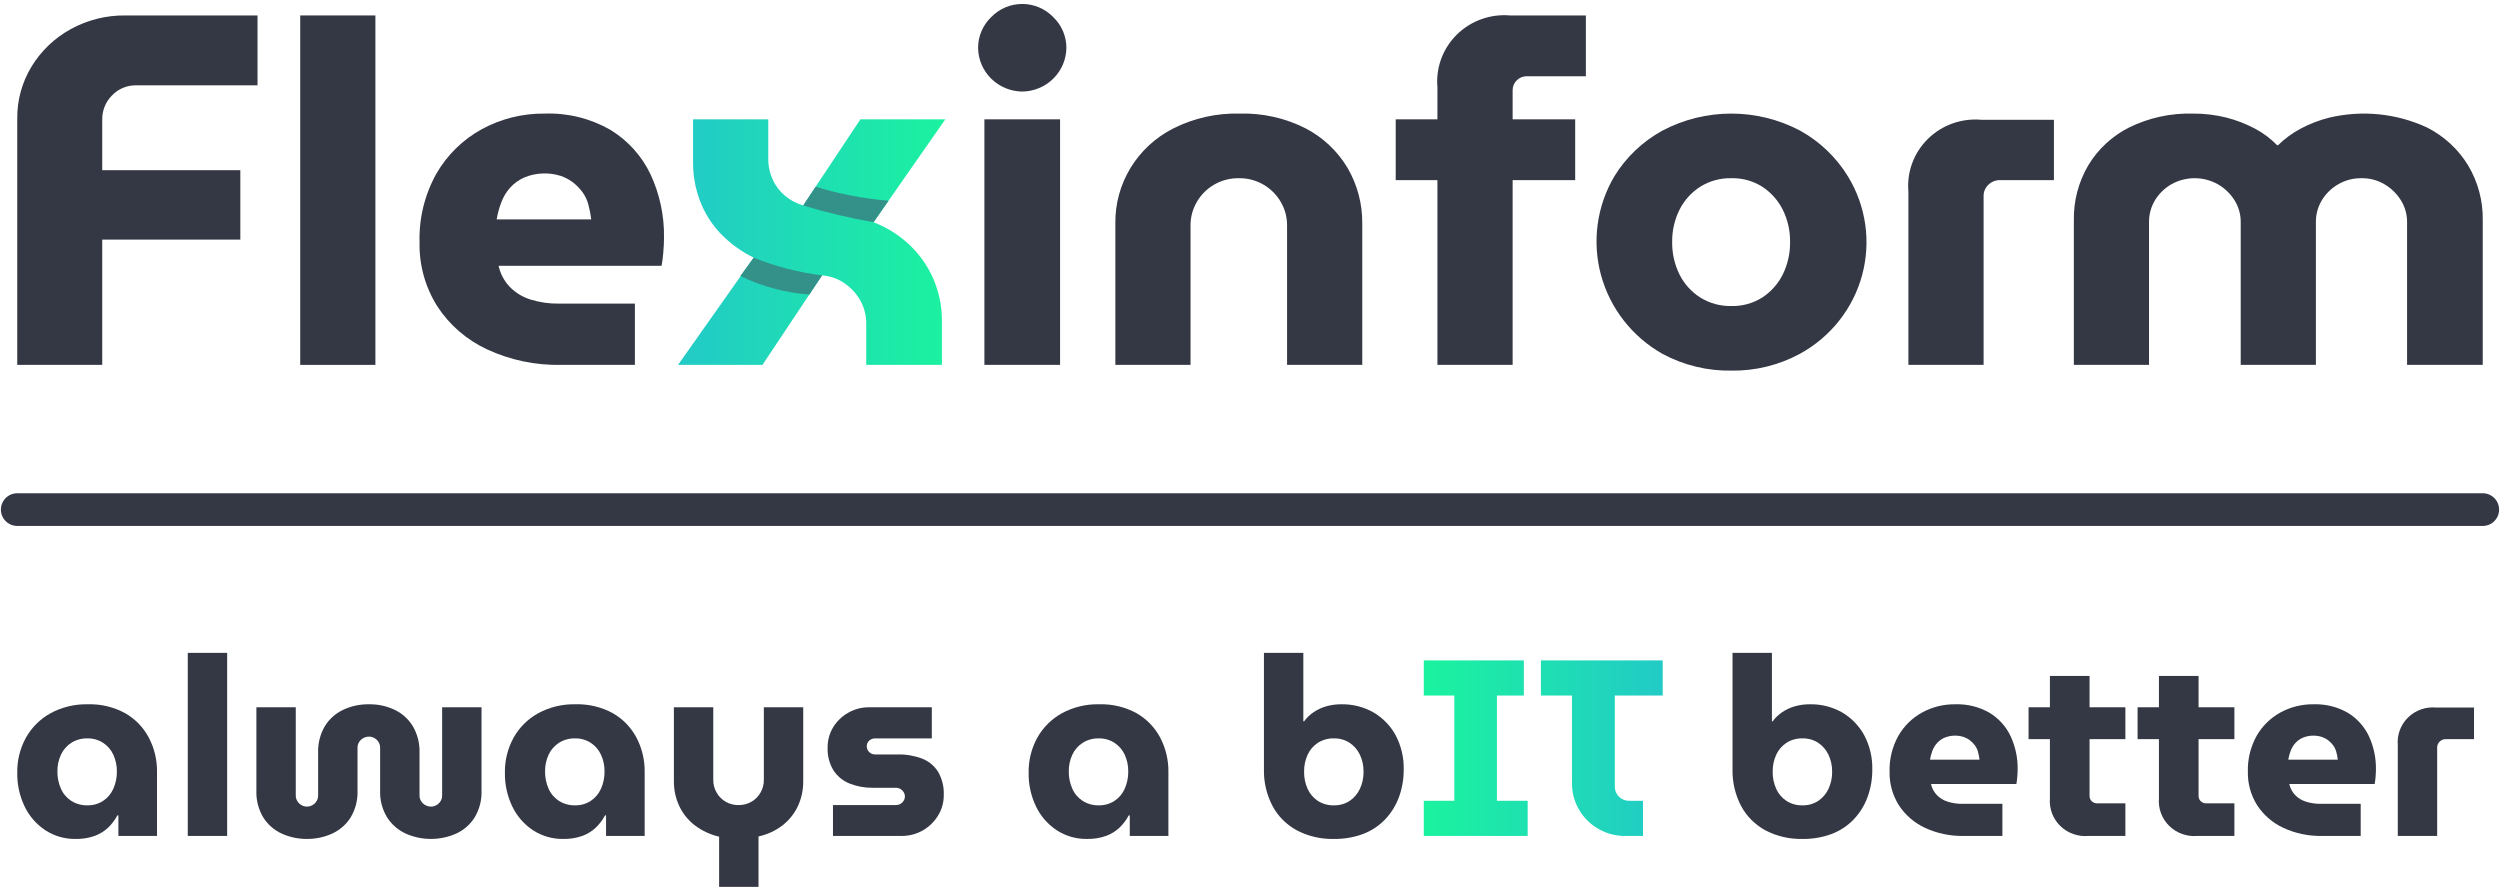
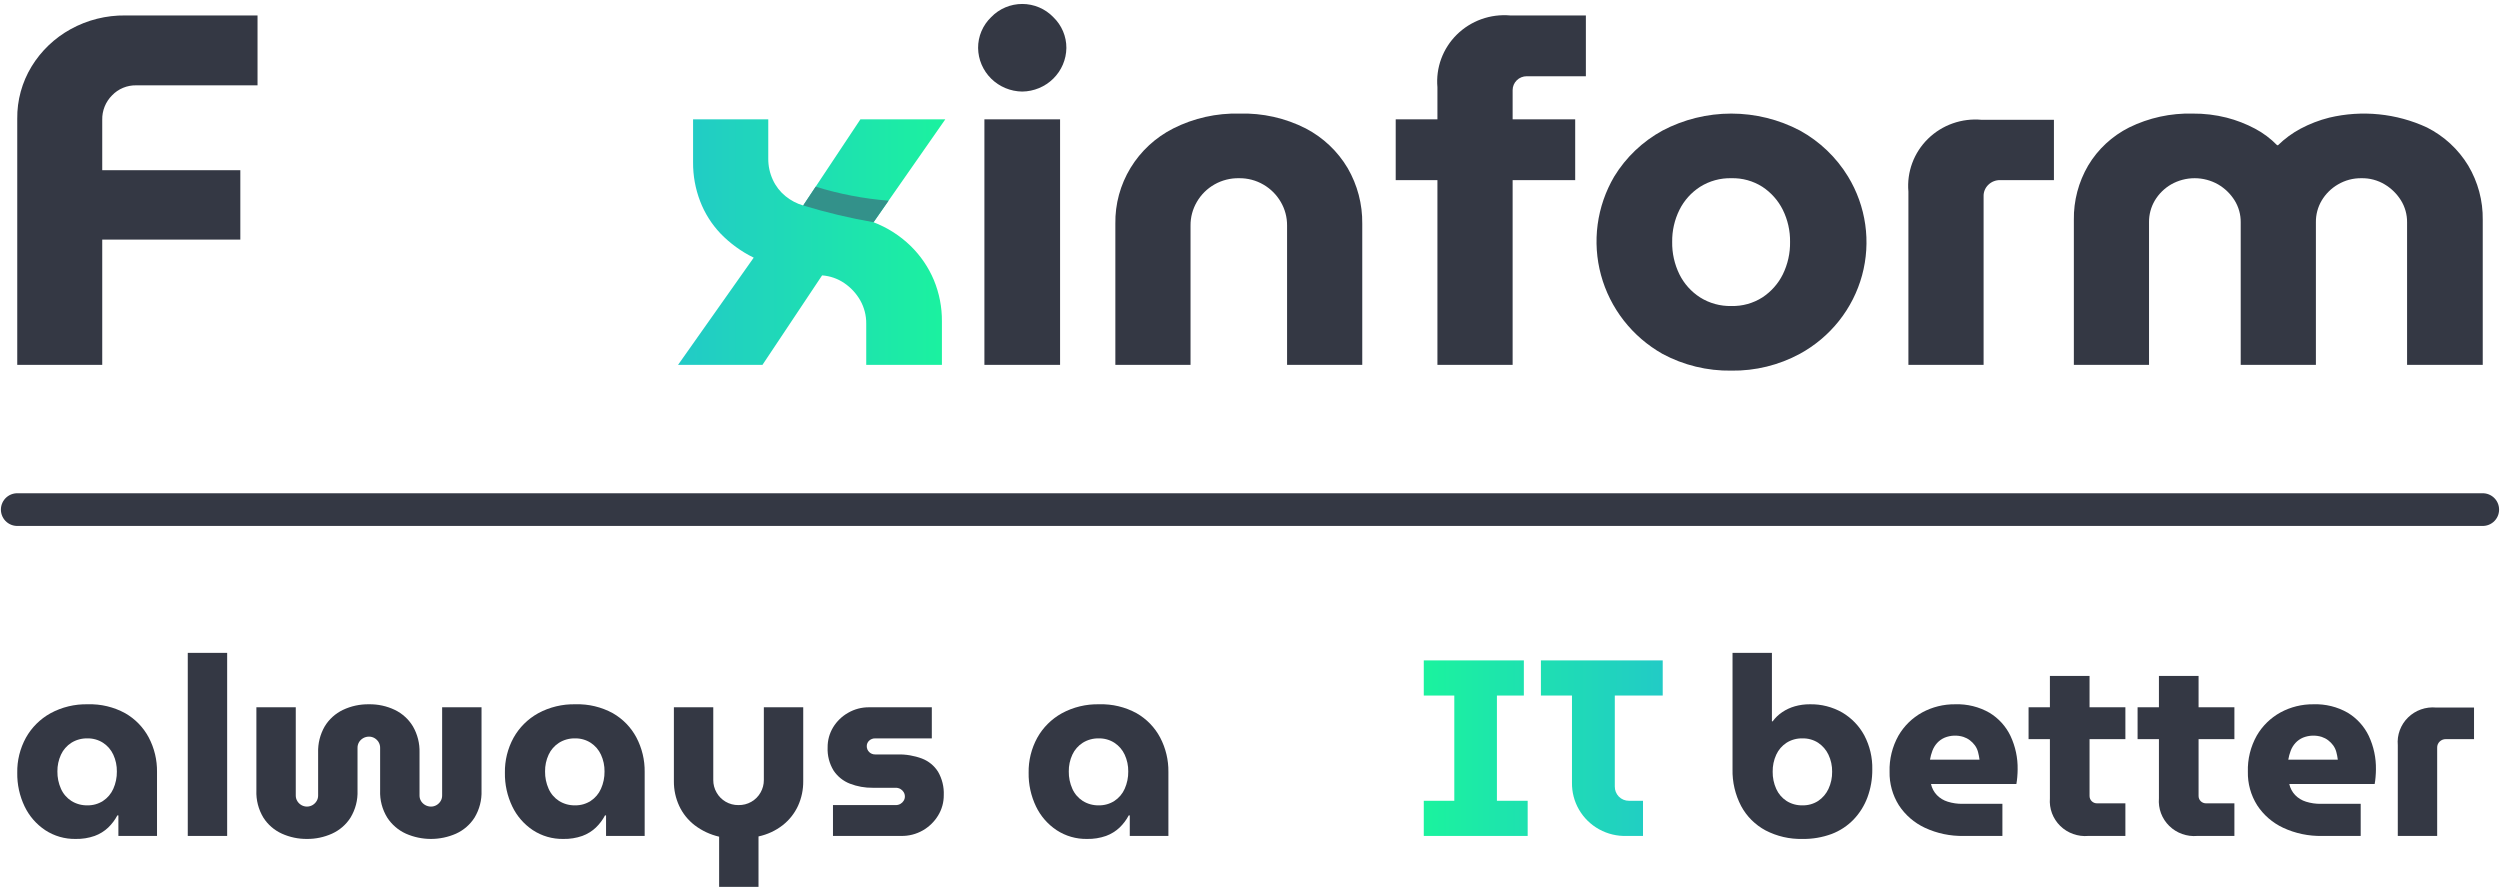
<svg xmlns="http://www.w3.org/2000/svg" width="435" height="155" viewBox="0 0 435 155" fill="none">
  <path d="M3.001 63.49V20.668C2.961 17.457 3.829 14.298 5.509 11.548C7.161 8.847 9.497 6.617 12.287 5.078C15.203 3.467 18.497 2.643 21.837 2.688H44.811V14.848H23.687C22.906 14.835 22.13 14.983 21.41 15.282C20.69 15.581 20.041 16.025 19.505 16.586C18.944 17.146 18.503 17.811 18.209 18.542C17.914 19.273 17.771 20.055 17.789 20.842V29.616H41.818V41.689H17.789V63.49L3.001 63.49Z" fill="#343844" />
-   <path d="M52.238 63.49V2.688H65.321V63.49H52.238Z" fill="#343844" />
-   <path d="M97.645 63.49C93.187 63.585 88.767 62.659 84.733 60.784C81.195 59.134 78.197 56.537 76.082 53.288C73.986 49.954 72.915 46.091 73.001 42.168C72.88 37.982 73.9 33.84 75.954 30.175C77.822 26.943 80.551 24.278 83.847 22.47C87.192 20.653 90.956 19.72 94.775 19.764C98.781 19.623 102.746 20.605 106.212 22.595C109.241 24.443 111.66 27.12 113.175 30.3C114.801 33.783 115.608 37.585 115.537 41.419C115.537 42.14 115.497 42.989 115.411 43.959C115.354 44.727 115.256 45.492 115.116 46.249H86.757C87.056 47.622 87.727 48.889 88.698 49.915C89.699 50.942 90.948 51.701 92.328 52.123C93.911 52.612 95.563 52.85 97.222 52.829H110.472V63.49H97.645ZM86.421 38.172H102.878C102.768 37.3 102.599 36.437 102.372 35.588C102.163 34.794 101.804 34.045 101.314 33.381C100.846 32.754 100.294 32.194 99.672 31.715C99.02 31.228 98.292 30.848 97.517 30.59C95.483 29.961 93.291 30.049 91.316 30.841C90.351 31.251 89.487 31.862 88.783 32.632C88.103 33.388 87.573 34.264 87.223 35.214C86.857 36.171 86.589 37.162 86.421 38.172Z" fill="#343844" />
+   <path d="M52.238 63.49H65.321V63.49H52.238Z" fill="#343844" />
  <path d="M117.978 63.491L131.145 44.833C128.984 43.775 127.028 42.352 125.364 40.629C123.821 39.001 122.617 37.09 121.82 35.005C120.994 32.85 120.579 30.563 120.595 28.259V20.762H133.678V27.592C133.666 28.871 133.939 30.137 134.479 31.3C134.982 32.396 135.733 33.365 136.673 34.131C137.58 34.871 138.627 35.423 139.754 35.755L149.713 20.762H164.484L151.992 38.671C154.408 39.595 156.606 40.998 158.45 42.794C160.188 44.493 161.565 46.517 162.5 48.748C163.439 51.022 163.912 53.457 163.893 55.912V63.49H150.725V56.328C150.742 54.9 150.38 53.493 149.673 52.246C148.989 51.05 148.037 50.024 146.888 49.248C145.749 48.477 144.423 48.017 143.045 47.916L132.666 63.49L117.978 63.491Z" fill="url(#paint0_linear_2556_5367)" />
  <path d="M177.868 15.932C175.839 15.906 173.901 15.1 172.466 13.684C171.031 12.268 170.214 10.354 170.189 8.352C170.182 7.352 170.38 6.36 170.771 5.437C171.162 4.513 171.739 3.678 172.465 2.98C173.161 2.256 173.999 1.68 174.928 1.286C175.857 0.893 176.857 0.689 177.868 0.689C178.879 0.689 179.879 0.893 180.808 1.286C181.737 1.68 182.575 2.256 183.271 2.98C183.998 3.678 184.575 4.513 184.966 5.436C185.358 6.36 185.557 7.351 185.55 8.352C185.524 10.354 184.706 12.267 183.271 13.683C181.836 15.099 179.897 15.906 177.868 15.932ZM171.286 63.49V20.762H184.453V63.49H171.286Z" fill="#343844" />
  <path d="M194.071 63.491V38.921C194.017 35.504 194.934 32.141 196.716 29.212C198.499 26.283 201.076 23.904 204.157 22.346C207.718 20.549 211.679 19.661 215.677 19.764C219.677 19.648 223.641 20.537 227.199 22.346C230.237 23.934 232.766 26.328 234.5 29.258C236.201 32.199 237.075 35.535 237.033 38.921V63.491H223.95V39.255C223.965 37.808 223.585 36.384 222.85 35.131C222.132 33.893 221.1 32.859 219.855 32.133C218.567 31.377 217.092 30.988 215.594 31.008C214.108 30.981 212.642 31.35 211.35 32.075C210.058 32.801 208.988 33.856 208.253 35.131C207.519 36.384 207.139 37.808 207.153 39.255V63.491H194.071Z" fill="#343844" />
  <path d="M250.112 63.49V31.34H242.854V20.762H250.112V15.182C249.963 13.504 250.188 11.814 250.771 10.231C251.355 8.648 252.282 7.211 253.489 6.02C254.696 4.829 256.153 3.913 257.757 3.337C259.361 2.762 261.074 2.54 262.774 2.688H275.942V13.266H265.642C264.993 13.267 264.371 13.522 263.913 13.975C263.455 14.428 263.197 15.042 263.198 15.683V20.762H274.083V31.34H263.198V63.49L250.112 63.49Z" fill="#343844" />
  <path d="M301.259 64.49C297.076 64.555 292.947 63.55 289.274 61.575C286.664 60.098 284.375 58.127 282.539 55.775C280.703 53.423 279.356 50.736 278.576 47.868C277.795 45.001 277.597 42.009 277.991 39.066C278.386 36.122 279.366 33.285 280.875 30.716C282.915 27.37 285.812 24.612 289.274 22.72C292.955 20.779 297.064 19.764 301.238 19.764C305.412 19.764 309.521 20.779 313.202 22.72C316.644 24.623 319.524 27.38 321.558 30.716C323.114 33.273 324.133 36.112 324.552 39.066C324.972 42.019 324.784 45.026 324 47.906C323.216 50.786 321.852 53.481 319.99 55.829C318.127 58.178 315.804 60.132 313.159 61.575C309.514 63.544 305.414 64.548 301.259 64.49ZM301.259 53.247C303.171 53.295 305.053 52.772 306.659 51.747C308.178 50.747 309.402 49.368 310.206 47.75C311.071 45.986 311.504 44.045 311.471 42.086C311.498 40.154 311.065 38.242 310.206 36.505C309.401 34.887 308.178 33.508 306.659 32.506C305.053 31.482 303.171 30.96 301.259 31.008C299.334 30.964 297.438 31.485 295.814 32.506C294.276 33.497 293.037 34.879 292.227 36.505C291.366 38.242 290.932 40.153 290.959 42.086C290.926 44.046 291.36 45.986 292.227 47.75C293.036 49.377 294.275 50.757 295.814 51.747C297.438 52.769 299.333 53.291 301.259 53.247Z" fill="#343844" />
  <path d="M332.063 63.49V33.339C331.914 31.654 332.142 29.957 332.73 28.369C333.319 26.781 334.255 25.34 335.471 24.148C336.687 22.956 338.153 22.042 339.767 21.472C341.38 20.901 343.101 20.688 344.807 20.846H357.384V31.34H348.013C347.64 31.334 347.269 31.401 346.921 31.537C346.574 31.673 346.257 31.876 345.99 32.133C345.711 32.395 345.491 32.712 345.346 33.063C345.2 33.415 345.132 33.792 345.146 34.172V63.49L332.063 63.49Z" fill="#343844" />
  <path d="M360.851 63.491V38.253C360.801 34.938 361.661 31.672 363.34 28.801C365.029 25.969 367.502 23.672 370.469 22.179C373.899 20.493 377.696 19.664 381.527 19.764C383.52 19.746 385.506 19.984 387.436 20.471C389.153 20.913 390.811 21.556 392.373 22.386C393.796 23.142 395.092 24.112 396.213 25.261H396.383C397.545 24.123 398.866 23.155 400.306 22.386C401.88 21.55 403.552 20.907 405.285 20.471C410.986 19.117 416.985 19.719 422.292 22.179C425.265 23.679 427.751 25.974 429.466 28.801C431.17 31.664 432.046 34.933 431.998 38.253V63.491H418.831V38.671C418.845 37.336 418.48 36.024 417.779 34.882C417.074 33.743 416.103 32.786 414.948 32.091C413.729 31.359 412.325 30.983 410.898 31.008C409.459 30.987 408.041 31.362 406.806 32.091C405.639 32.77 404.666 33.73 403.978 34.882C403.299 36.031 402.949 37.341 402.966 38.671V63.491H389.883V38.671C389.898 37.336 389.532 36.023 388.829 34.882C388.116 33.735 387.131 32.777 385.958 32.091C384.714 31.382 383.302 31.008 381.866 31.008C380.429 31.008 379.017 31.382 377.773 32.091C376.605 32.77 375.632 33.73 374.942 34.882C374.265 36.032 373.915 37.341 373.93 38.671V63.491H360.851Z" fill="#343844" />
  <path d="M3.001 88.669H431.997" stroke="#343844" stroke-width="5.69" stroke-miterlimit="10" stroke-linecap="round" />
-   <path d="M143.046 47.916C138.96 47.407 134.959 46.37 131.146 44.833L128.816 48.021C132.57 49.85 136.646 50.948 140.821 51.254L143.046 47.916Z" fill="#33918A" />
  <path d="M139.756 35.755C143.77 36.976 147.857 37.95 151.994 38.671L154.61 34.92C150.304 34.578 146.051 33.761 141.929 32.483L139.756 35.755Z" fill="#33918A" />
  <path d="M32.672 145.453V113.599H39.525V145.453H32.672Z" fill="#343844" />
  <path d="M53.409 145.975C51.907 145.988 50.42 145.675 49.054 145.059C47.724 144.459 46.602 143.488 45.826 142.265C44.969 140.843 44.547 139.206 44.611 137.552V123.067H51.464V138.426C51.461 138.764 51.552 139.097 51.729 139.387C51.902 139.674 52.146 139.914 52.437 140.084C52.732 140.255 53.068 140.346 53.41 140.346C53.752 140.346 54.088 140.255 54.383 140.084C54.673 139.913 54.916 139.674 55.088 139.387C55.265 139.097 55.357 138.764 55.354 138.426V130.965C55.303 129.362 55.701 127.777 56.505 126.384C57.255 125.148 58.353 124.155 59.665 123.525C61.078 122.855 62.63 122.519 64.197 122.544C65.757 122.518 67.302 122.853 68.707 123.525C70.011 124.159 71.101 125.152 71.846 126.384C72.65 127.777 73.049 129.362 72.997 130.965V138.426C72.994 138.764 73.086 139.097 73.263 139.387C73.444 139.678 73.697 139.919 73.998 140.087C74.3 140.255 74.639 140.344 74.986 140.346C75.329 140.349 75.665 140.258 75.959 140.084C76.251 139.913 76.494 139.674 76.668 139.387C76.843 139.097 76.935 138.764 76.931 138.426V123.067H83.786V137.552C83.849 139.206 83.427 140.843 82.57 142.265C81.793 143.487 80.671 144.458 79.343 145.059C77.972 145.663 76.488 145.975 74.987 145.975C73.486 145.975 72.002 145.663 70.631 145.059C69.298 144.455 68.17 143.486 67.382 142.265C66.509 140.848 66.078 139.209 66.142 137.552V130.136C66.15 129.784 66.058 129.436 65.877 129.132C65.704 128.845 65.462 128.605 65.171 128.433C64.877 128.26 64.54 128.17 64.197 128.174C63.851 128.174 63.51 128.262 63.208 128.43C62.907 128.598 62.654 128.84 62.474 129.132C62.294 129.436 62.202 129.784 62.209 130.136V137.552C62.273 139.207 61.85 140.843 60.991 142.265C60.215 143.488 59.093 144.459 57.764 145.059C56.398 145.675 54.911 145.988 53.409 145.975Z" fill="#343844" />
  <path d="M98.023 145.975C96.139 146.01 94.288 145.477 92.719 144.447C91.172 143.415 89.934 141.991 89.137 140.325C88.259 138.491 87.82 136.483 87.854 134.455C87.818 132.333 88.335 130.237 89.357 128.37C90.351 126.587 91.829 125.114 93.625 124.115C95.62 123.029 97.871 122.488 100.148 122.545C102.408 122.477 104.645 123.012 106.625 124.092C108.374 125.09 109.799 126.558 110.735 128.325C111.709 130.177 112.203 132.238 112.173 134.325V145.453H105.452V141.874H105.275C104.863 142.659 104.326 143.374 103.684 143.991C103.006 144.634 102.2 145.132 101.318 145.453C100.261 145.822 99.144 145.999 98.023 145.975ZM100.059 140.129C101.022 140.148 101.97 139.882 102.777 139.364C103.569 138.843 104.191 138.109 104.569 137.248C104.991 136.3 105.202 135.273 105.187 134.237C105.202 133.23 104.991 132.232 104.569 131.314C104.181 130.471 103.56 129.752 102.777 129.241C101.969 128.725 101.022 128.459 100.059 128.478C99.074 128.457 98.105 128.722 97.272 129.241C96.48 129.747 95.851 130.467 95.46 131.314C95.037 132.231 94.826 133.23 94.841 134.237C94.826 135.273 95.037 136.3 95.46 137.248C95.841 138.113 96.471 138.849 97.272 139.364C98.104 139.884 99.074 140.151 100.059 140.129Z" fill="#343844" />
  <path d="M125.128 154.31V145.583C123.585 145.227 122.137 144.55 120.881 143.597C119.723 142.707 118.798 141.554 118.185 140.237C117.56 138.889 117.243 137.422 117.256 135.94V123.067H124.109V135.721C124.103 136.485 124.302 137.238 124.685 137.902C125.056 138.561 125.598 139.111 126.255 139.496C126.93 139.891 127.702 140.095 128.487 140.084C129.269 140.101 130.041 139.907 130.719 139.522C131.397 139.138 131.956 138.578 132.335 137.902C132.716 137.237 132.914 136.485 132.909 135.721V123.067H139.762V135.94C139.776 137.413 139.467 138.872 138.857 140.216C138.251 141.526 137.342 142.677 136.204 143.576C134.967 144.541 133.522 145.212 131.981 145.538V154.31H125.128Z" fill="#343844" />
  <path d="M144.938 145.453V140.084H155.858C156.136 140.089 156.411 140.021 156.655 139.888C156.891 139.758 157.088 139.571 157.229 139.343C157.373 139.122 157.449 138.864 157.449 138.601C157.453 138.325 157.377 138.053 157.229 137.817C157.088 137.59 156.891 137.402 156.655 137.272C156.411 137.138 156.137 137.07 155.858 137.074H151.879C150.51 137.093 149.151 136.849 147.876 136.356C146.719 135.904 145.732 135.111 145.048 134.084C144.305 132.87 143.943 131.466 144.007 130.049C143.993 128.822 144.323 127.614 144.959 126.559C145.595 125.509 146.493 124.637 147.568 124.028C148.673 123.388 149.934 123.056 151.216 123.067H162.136V128.479H152.276C152.086 128.474 151.896 128.506 151.717 128.573C151.539 128.64 151.376 128.741 151.238 128.871C151.102 128.992 150.995 129.141 150.922 129.307C150.85 129.472 150.814 129.651 150.817 129.832C150.814 130.022 150.85 130.21 150.922 130.386C150.994 130.562 151.102 130.722 151.238 130.857C151.374 130.991 151.536 131.097 151.714 131.168C151.893 131.24 152.084 131.275 152.276 131.272H156.167C157.623 131.237 159.073 131.482 160.435 131.992C161.589 132.439 162.566 133.241 163.22 134.281C163.932 135.515 164.276 136.921 164.216 138.339C164.229 139.6 163.884 140.839 163.22 141.917C162.57 142.982 161.657 143.868 160.567 144.493C159.433 145.141 158.142 145.473 156.832 145.453H144.938Z" fill="#343844" />
  <path d="M189.151 145.975C187.267 146.01 185.416 145.477 183.847 144.447C182.3 143.415 181.062 141.991 180.265 140.325C179.387 138.491 178.948 136.483 178.982 134.455C178.946 132.333 179.463 130.237 180.485 128.37C181.479 126.587 182.957 125.114 184.753 124.115C186.748 123.029 188.999 122.488 191.276 122.545C193.536 122.477 195.773 123.012 197.753 124.092C199.502 125.09 200.927 126.558 201.863 128.325C202.837 130.177 203.331 132.238 203.301 134.325V145.453H196.58V141.874H196.403C195.991 142.659 195.454 143.374 194.812 143.991C194.134 144.634 193.328 145.132 192.446 145.453C191.389 145.822 190.272 145.999 189.151 145.975ZM191.187 140.129C192.15 140.148 193.098 139.882 193.905 139.364C194.697 138.843 195.319 138.109 195.697 137.248C196.119 136.3 196.33 135.273 196.315 134.237C196.33 133.23 196.119 132.232 195.697 131.314C195.309 130.471 194.688 129.752 193.905 129.241C193.097 128.725 192.15 128.459 191.187 128.478C190.202 128.457 189.233 128.722 188.4 129.241C187.608 129.747 186.979 130.467 186.588 131.314C186.165 132.231 185.954 133.23 185.969 134.237C185.954 135.273 186.165 136.3 186.588 137.248C186.969 138.113 187.599 138.849 188.4 139.364C189.232 139.884 190.202 140.151 191.187 140.129Z" fill="#343844" />
  <path d="M13.171 145.975C11.286 146.01 9.436 145.477 7.866 144.447C6.319 143.415 5.082 141.991 4.284 140.325C3.406 138.491 2.968 136.483 3.002 134.455C2.965 132.333 3.483 130.237 4.505 128.37C5.499 126.587 6.977 125.114 8.773 124.115C10.767 123.029 13.018 122.488 15.295 122.545C17.556 122.477 19.793 123.012 21.772 124.092C23.521 125.09 24.947 126.558 25.883 128.325C26.857 130.177 27.351 132.238 27.321 134.325V145.453H20.6V141.874H20.423C20.01 142.659 19.473 143.374 18.831 143.991C18.153 144.634 17.348 145.132 16.465 145.453C15.408 145.822 14.292 145.999 13.171 145.975ZM15.207 140.129C16.17 140.148 17.117 139.882 17.925 139.364C18.716 138.843 19.338 138.109 19.717 137.248C20.139 136.3 20.349 135.273 20.334 134.237C20.349 133.23 20.138 132.232 19.717 131.314C19.329 130.471 18.708 129.752 17.925 129.241C17.116 128.725 16.169 128.459 15.207 128.478C14.222 128.457 13.252 128.722 12.419 129.241C11.627 129.747 10.998 130.467 10.608 131.314C10.185 132.231 9.973 133.23 9.988 134.237C9.973 135.273 10.184 136.3 10.608 137.248C10.989 138.113 11.619 138.849 12.419 139.364C13.252 139.884 14.221 140.151 15.207 140.129Z" fill="#343844" />
-   <path d="M232.085 145.975C229.855 146.027 227.649 145.516 225.675 144.492C223.868 143.525 222.39 142.052 221.428 140.259C220.391 138.279 219.874 136.074 219.925 133.846V113.599H226.78V125.511H226.912C227.367 124.889 227.928 124.35 228.57 123.917C229.247 123.461 229.993 123.115 230.781 122.892C231.622 122.656 232.493 122.539 233.367 122.545C235.352 122.502 237.311 123 239.028 123.983C240.644 124.94 241.966 126.313 242.852 127.955C243.815 129.785 244.294 131.826 244.244 133.888C244.26 135.54 243.976 137.181 243.404 138.733C242.874 140.168 242.055 141.481 240.995 142.594C239.93 143.697 238.632 144.554 237.193 145.104C235.561 145.709 233.828 146.005 232.085 145.975ZM232.085 140.129C233.056 140.155 234.013 139.888 234.827 139.364C235.606 138.841 236.225 138.118 236.617 137.272C237.055 136.335 237.274 135.312 237.258 134.28C237.275 133.257 237.056 132.242 236.617 131.315C236.22 130.477 235.602 129.761 234.827 129.242C234.012 128.719 233.056 128.453 232.085 128.479C231.107 128.455 230.145 128.721 229.321 129.242C228.538 129.752 227.918 130.471 227.531 131.315C227.105 132.246 226.894 133.259 226.912 134.28C226.895 135.31 227.106 136.331 227.531 137.272C227.913 138.124 228.534 138.85 229.321 139.364C230.144 139.886 231.107 140.153 232.085 140.129Z" fill="#343844" />
  <path d="M313.619 145.975C311.389 146.027 309.183 145.516 307.209 144.492C305.402 143.525 303.924 142.052 302.962 140.259C301.925 138.279 301.408 136.074 301.46 133.846V113.599H308.314V125.511H308.446C308.901 124.889 309.462 124.35 310.104 123.917C310.781 123.461 311.527 123.115 312.315 122.892C313.156 122.656 314.027 122.539 314.901 122.545C316.886 122.502 318.845 123 320.562 123.983C322.179 124.94 323.5 126.313 324.386 127.955C325.349 129.785 325.828 131.826 325.778 133.888C325.795 135.54 325.51 137.181 324.939 138.733C324.408 140.168 323.589 141.481 322.529 142.594C321.465 143.697 320.166 144.554 318.727 145.104C317.095 145.709 315.362 146.005 313.619 145.975ZM313.619 140.129C314.591 140.155 315.547 139.888 316.361 139.364C317.14 138.841 317.759 138.118 318.151 137.272C318.589 136.335 318.808 135.312 318.792 134.28C318.81 133.257 318.59 132.242 318.151 131.315C317.754 130.477 317.136 129.761 316.361 129.242C315.546 128.719 314.59 128.453 313.619 128.479C312.641 128.455 311.679 128.721 310.855 129.242C310.073 129.752 309.452 130.471 309.066 131.315C308.639 132.246 308.428 133.259 308.446 134.28C308.429 135.31 308.641 136.331 309.066 137.272C309.447 138.124 310.069 138.85 310.855 139.364C311.678 139.886 312.641 140.153 313.619 140.129Z" fill="#343844" />
  <path d="M341.697 145.453C339.361 145.502 337.045 145.017 334.931 144.034C333.078 143.169 331.508 141.809 330.399 140.108C329.303 138.36 328.742 136.336 328.786 134.28C328.723 132.088 329.257 129.919 330.332 127.999C331.311 126.306 332.74 124.91 334.467 123.962C336.22 123.011 338.192 122.523 340.192 122.545C342.291 122.471 344.368 122.985 346.183 124.028C347.771 124.995 349.038 126.397 349.832 128.063C350.684 129.888 351.107 131.879 351.069 133.888C351.069 134.268 351.048 134.711 351.004 135.22C350.973 135.622 350.922 136.023 350.849 136.419H335.993C336.15 137.138 336.501 137.802 337.01 138.339C337.534 138.878 338.187 139.276 338.91 139.496C339.74 139.753 340.605 139.878 341.475 139.867H348.418V145.453L341.697 145.453ZM335.816 132.188H344.437C344.38 131.732 344.292 131.28 344.174 130.835C344.064 130.419 343.876 130.027 343.621 129.678C343.375 129.35 343.084 129.056 342.757 128.805C342.417 128.549 342.036 128.35 341.63 128.217C340.565 127.887 339.416 127.933 338.381 128.347C337.875 128.562 337.422 128.882 337.053 129.286C336.698 129.682 336.42 130.14 336.235 130.637C336.046 131.14 335.905 131.659 335.816 132.188Z" fill="#343844" />
  <path d="M352.971 128.608V123.067H369.817V128.608H352.971ZM363.362 145.453C362.469 145.531 361.57 145.415 360.727 145.114C359.884 144.814 359.118 144.335 358.482 143.712C357.846 143.088 357.356 142.335 357.045 141.506C356.735 140.676 356.611 139.789 356.684 138.908V117.612H363.582V138.514C363.582 138.849 363.717 139.171 363.958 139.408C364.198 139.646 364.524 139.779 364.865 139.779H369.817V145.453H363.362Z" fill="#343844" />
  <path d="M371.94 128.608V123.067H388.785V128.608H371.94ZM382.329 145.453C381.437 145.531 380.537 145.416 379.695 145.115C378.852 144.814 378.086 144.335 377.45 143.712C376.814 143.088 376.324 142.336 376.014 141.506C375.703 140.676 375.581 139.789 375.654 138.908V117.612H382.552V138.514C382.552 138.849 382.687 139.171 382.928 139.408C383.168 139.646 383.494 139.779 383.834 139.779H388.785V145.453H382.329Z" fill="#343844" />
  <path d="M404.04 145.453C401.704 145.502 399.388 145.017 397.274 144.034C395.421 143.169 393.851 141.809 392.742 140.108C391.645 138.36 391.085 136.336 391.129 134.28C391.065 132.088 391.599 129.919 392.675 127.999C393.653 126.306 395.083 124.91 396.809 123.962C398.562 123.011 400.535 122.523 402.535 122.545C404.634 122.471 406.711 122.985 408.526 124.028C410.113 124.995 411.381 126.397 412.175 128.063C413.026 129.888 413.449 131.879 413.412 133.888C413.412 134.268 413.39 134.711 413.347 135.22C413.316 135.622 413.264 136.023 413.192 136.419H398.336C398.493 137.138 398.844 137.802 399.353 138.339C399.876 138.878 400.53 139.276 401.253 139.496C402.082 139.753 402.948 139.878 403.817 139.867H410.761V145.453L404.04 145.453ZM398.159 132.188H406.78C406.723 131.732 406.635 131.28 406.516 130.835C406.407 130.419 406.219 130.027 405.963 129.678C405.717 129.35 405.427 129.056 405.1 128.805C404.76 128.549 404.379 128.35 403.973 128.217C402.907 127.888 401.759 127.933 400.724 128.347C400.218 128.562 399.765 128.883 399.396 129.286C399.04 129.682 398.763 130.14 398.578 130.637C398.388 131.14 398.248 131.659 398.159 132.188Z" fill="#343844" />
  <path d="M417.216 145.453V129.657C417.137 128.774 417.256 127.885 417.565 127.053C417.873 126.221 418.363 125.466 419 124.841C419.637 124.217 420.405 123.738 421.251 123.439C422.096 123.14 422.998 123.028 423.892 123.112H430.481V128.609H425.571C425.375 128.605 425.181 128.64 424.999 128.712C424.817 128.783 424.651 128.889 424.511 129.024C424.365 129.161 424.25 129.327 424.174 129.511C424.097 129.695 424.061 129.893 424.068 130.092V145.453H417.216Z" fill="#343844" />
  <path d="M260.464 139.337V121.025H265.15V114.909H247.737V121.025H253.05V139.337H247.737V145.453H265.814V139.337H260.464Z" fill="url(#paint1_linear_2556_5367)" />
  <path d="M289.313 121.025V114.909H268.119V121.025H273.524V136.206C273.502 137.839 273.922 139.448 274.742 140.866C275.575 142.309 276.792 143.499 278.262 144.307C279.731 145.116 281.397 145.512 283.079 145.453H285.883V139.337H283.448C283.118 139.341 282.791 139.278 282.486 139.153C282.182 139.028 281.906 138.843 281.677 138.609C281.22 138.14 280.968 137.512 280.976 136.861V121.025H289.313Z" fill="url(#paint2_linear_2556_5367)" />
  <defs>
    <linearGradient id="paint0_linear_2556_5367" x1="117.978" y1="42.126" x2="164.484" y2="42.126" gradientUnits="userSpaceOnUse">
      <stop stop-color="#22CAC7" />
      <stop offset="0.715" stop-color="#1DE6AB" />
      <stop offset="1" stop-color="#1BF29F" />
    </linearGradient>
    <linearGradient id="paint1_linear_2556_5367" x1="290.274" y1="130.181" x2="248.71" y2="130.181" gradientUnits="userSpaceOnUse">
      <stop stop-color="#22CAC7" />
      <stop offset="0.715" stop-color="#1DE6AB" />
      <stop offset="1" stop-color="#1BF29F" />
    </linearGradient>
    <linearGradient id="paint2_linear_2556_5367" x1="290.274" y1="130.181" x2="248.71" y2="130.181" gradientUnits="userSpaceOnUse">
      <stop stop-color="#22CAC7" />
      <stop offset="0.715" stop-color="#1DE6AB" />
      <stop offset="1" stop-color="#1BF29F" />
    </linearGradient>
  </defs>
</svg>